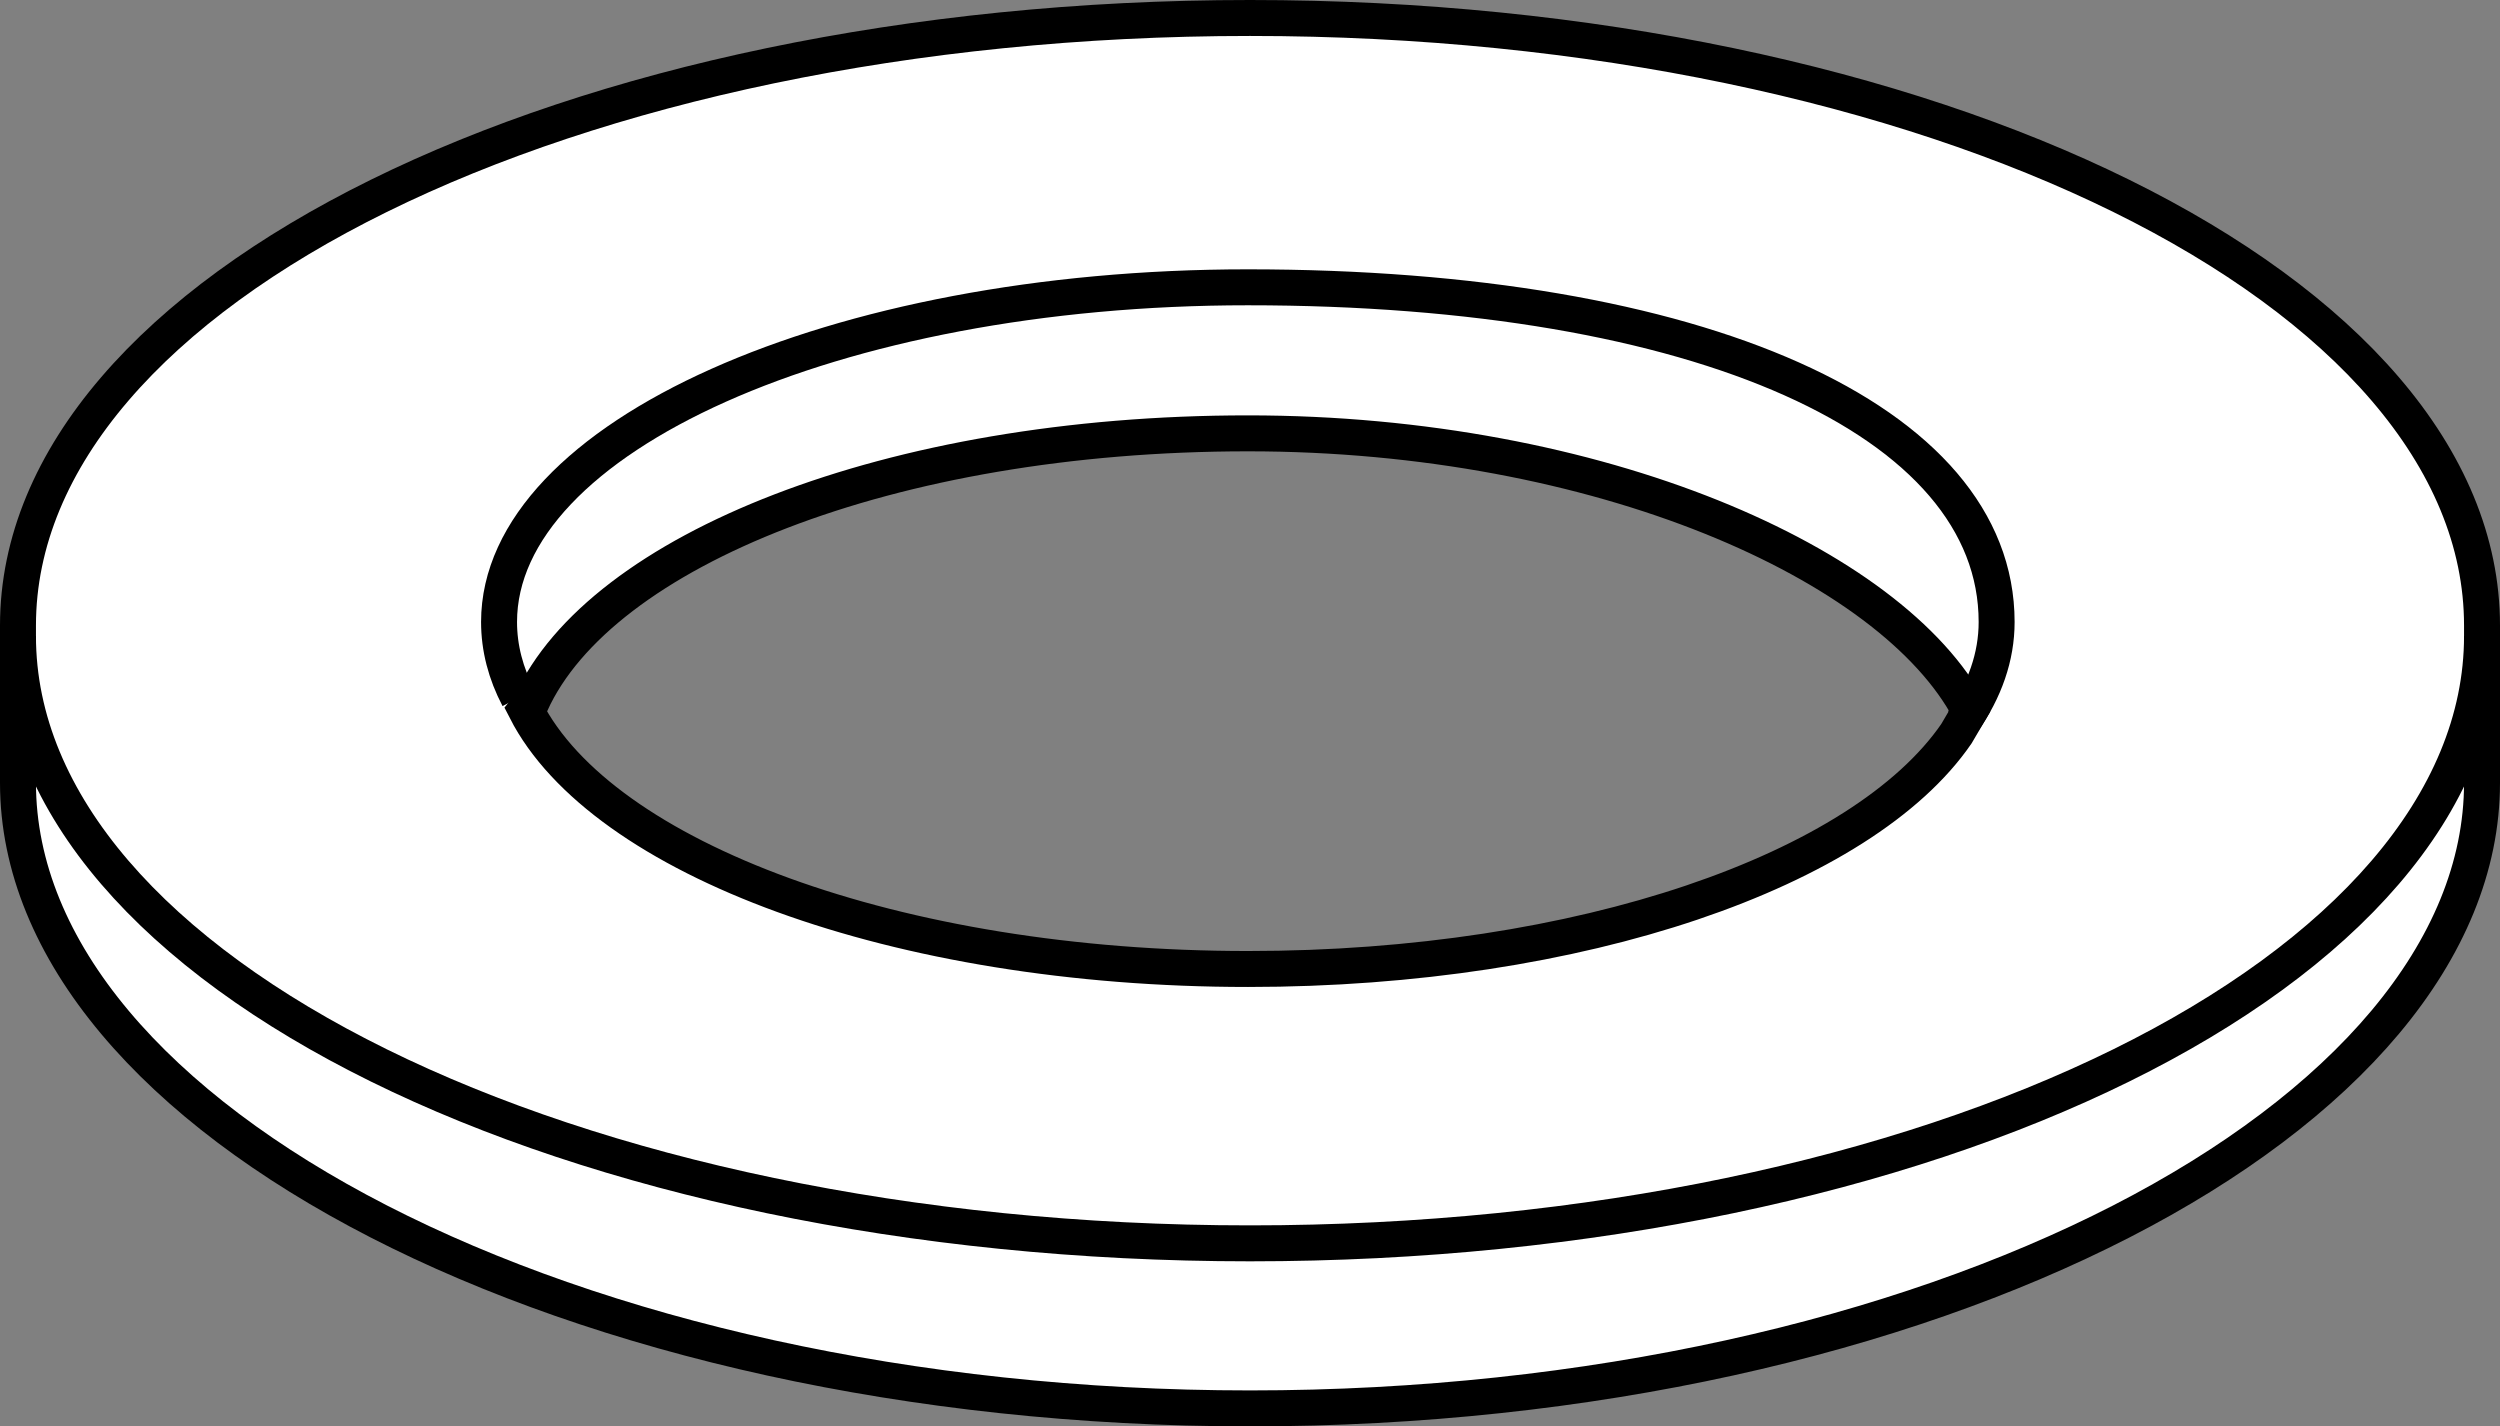
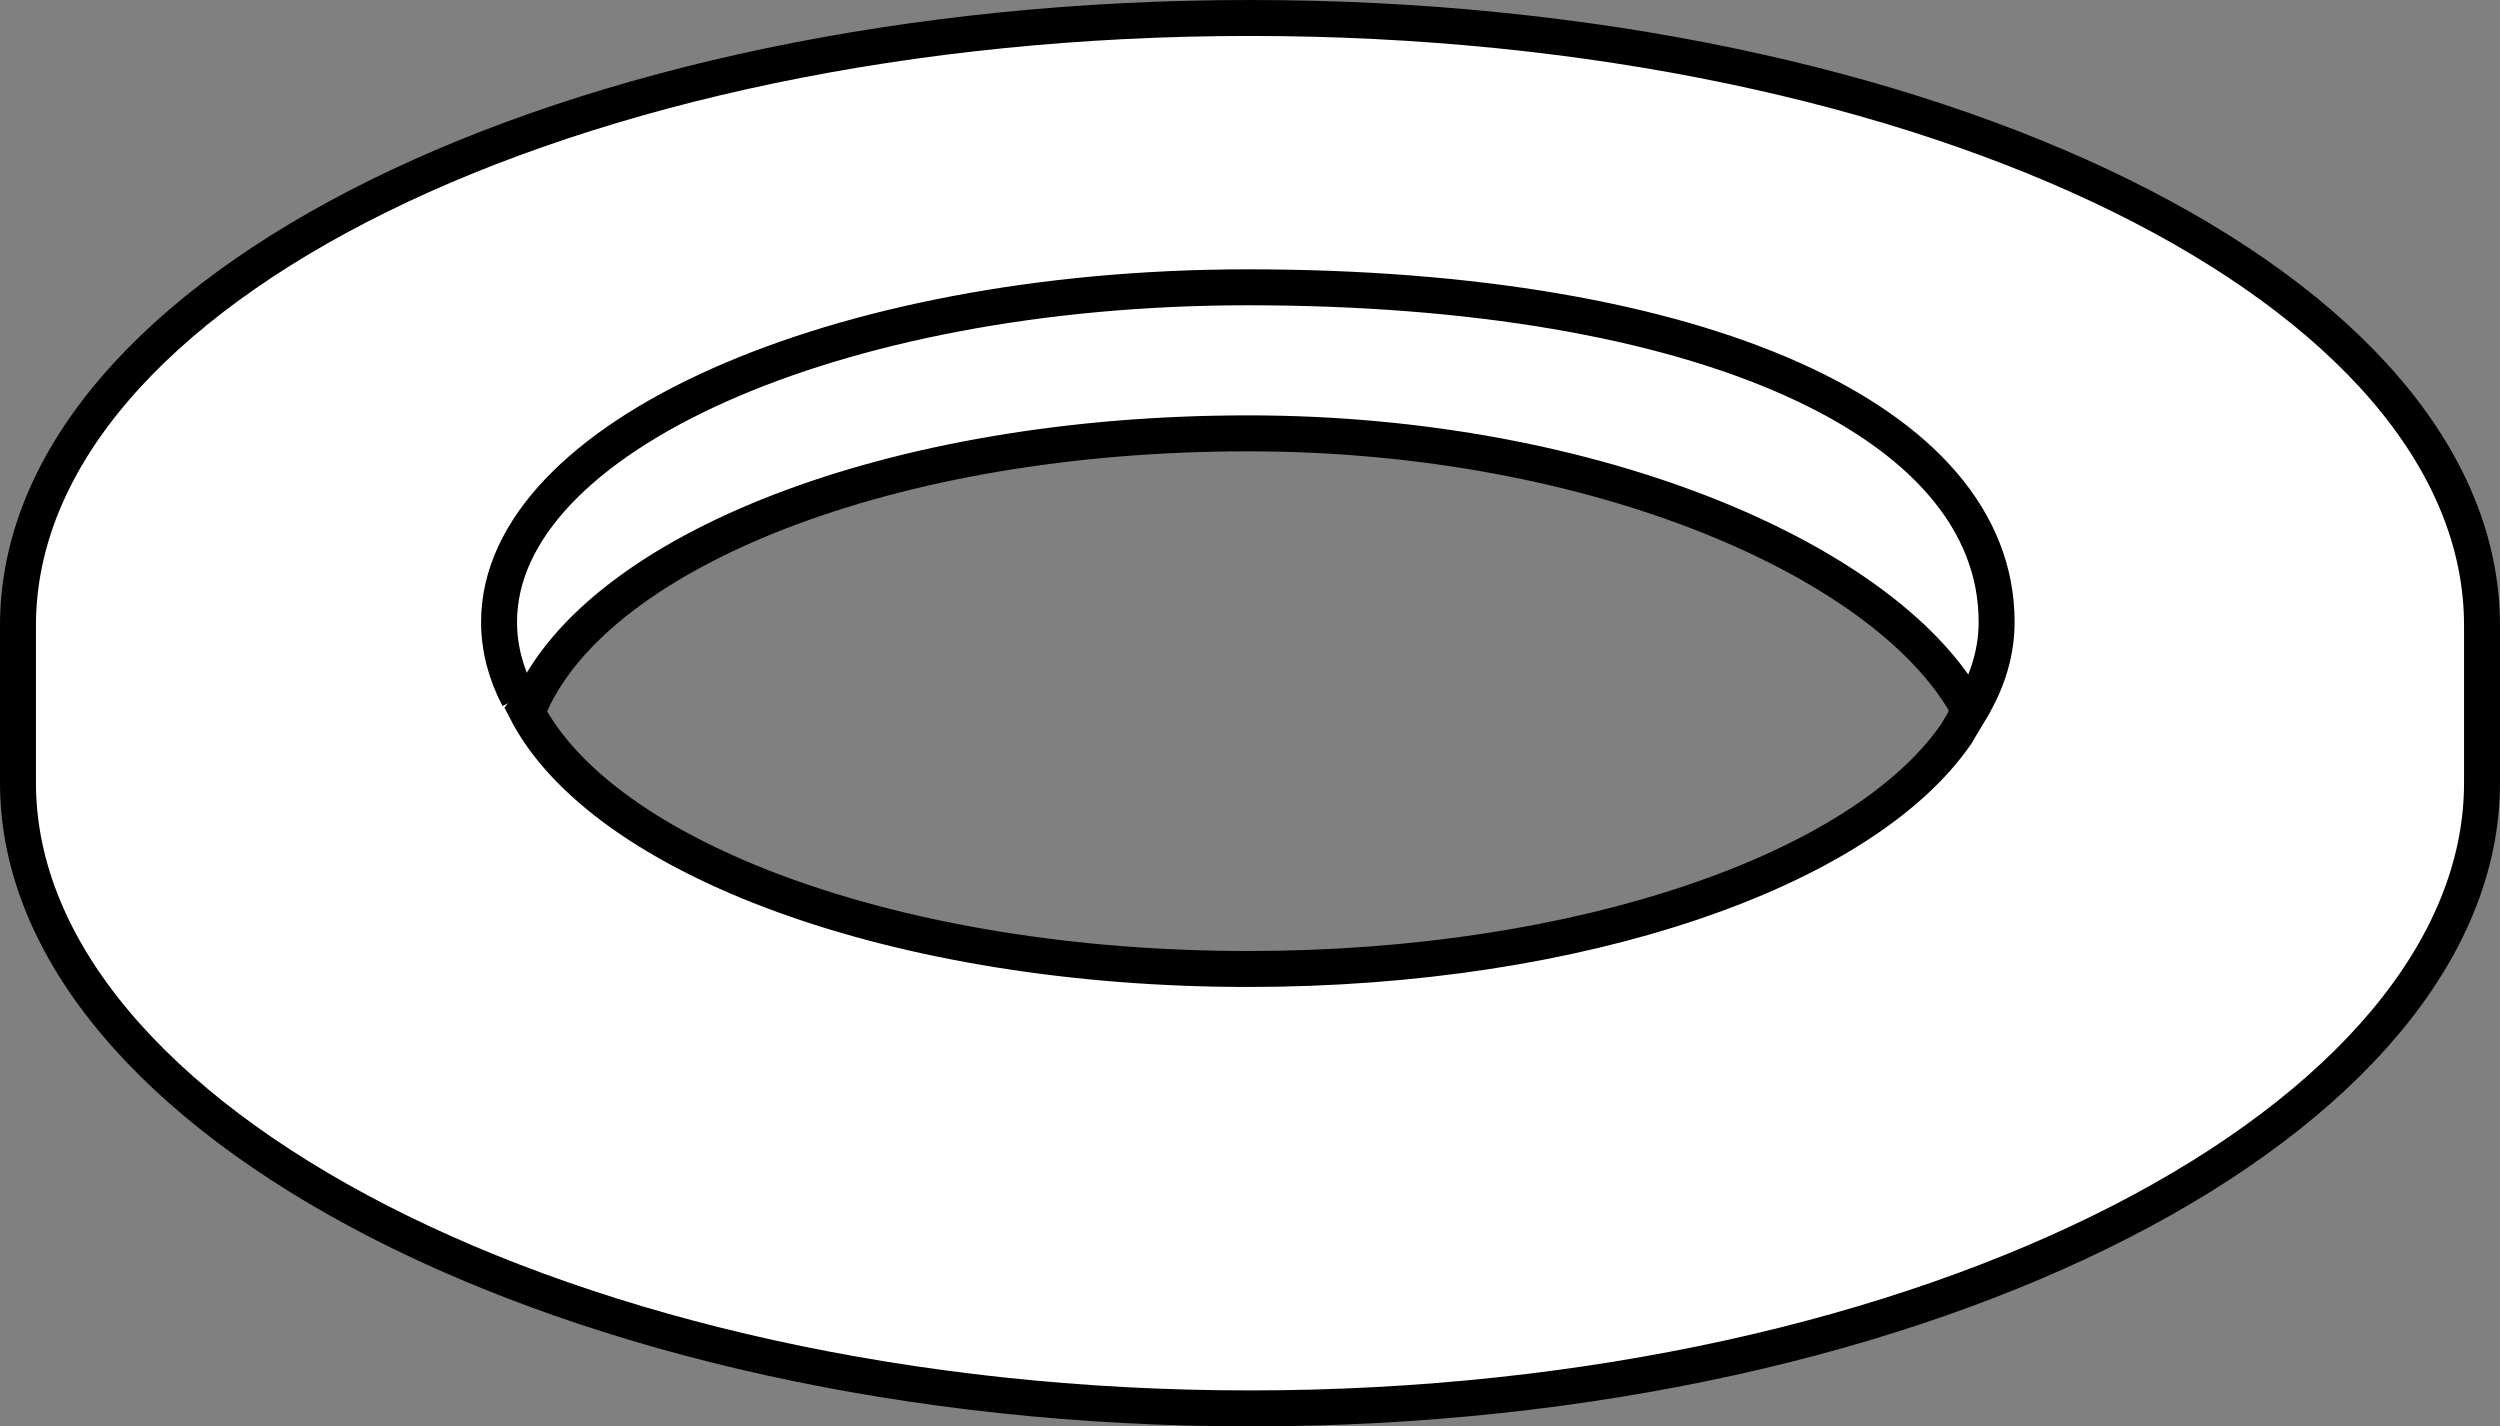
<svg xmlns="http://www.w3.org/2000/svg" version="1.1" id="Image" x="0px" y="0px" width="55.62px" height="31.734px" viewBox="0 0 55.62 31.734" enable-background="new 0 0 55.62 31.734" xml:space="preserve">
  <rect x="0" y="0" width="55.62" height="31.734" fill="#808080" stroke="none" />
  <g>
    <path fill="#FFFFFF" stroke="#000000" stroke-width="0.8" stroke-miterlimit="10" d="M27.81,0.4   C12.674,0.4,0.4,6.447,0.4,13.916v3.5c0,7.469,12.274,13.918,27.41,13.918c15.141,0,27.41-6.449,27.41-13.918v-3.5   C55.221,6.447,42.951,0.4,27.81,0.4z M43.526,16.324c-2.087,3.036-8.352,5.234-15.759,5.234   c-7.829,0-14.38-2.459-16.07-5.766l0.116-0.144c1.538-3.396,7.98-6.007,15.954-6.007   c7.799,0,14.33,2.899,16.055,6.178L43.526,16.324z" />
-     <path fill="none" stroke="#000000" stroke-width="0.8" stroke-miterlimit="10" d="M0.4,14.15   c0,7.461,12.274,13.512,27.41,13.512c15.141,0,27.41-6.051,27.41-13.512" />
    <path fill="none" stroke="#000000" stroke-width="0.8" stroke-miterlimit="10" d="M43.67,16.054   c0.487-0.698,0.751-1.441,0.751-2.216c0-4.493-6.601-7.446-16.662-7.446c-9.193,0-16.656,3.338-16.656,7.446   c0,0.577,0.148,1.144,0.432,1.685" />
  </g>
</svg>